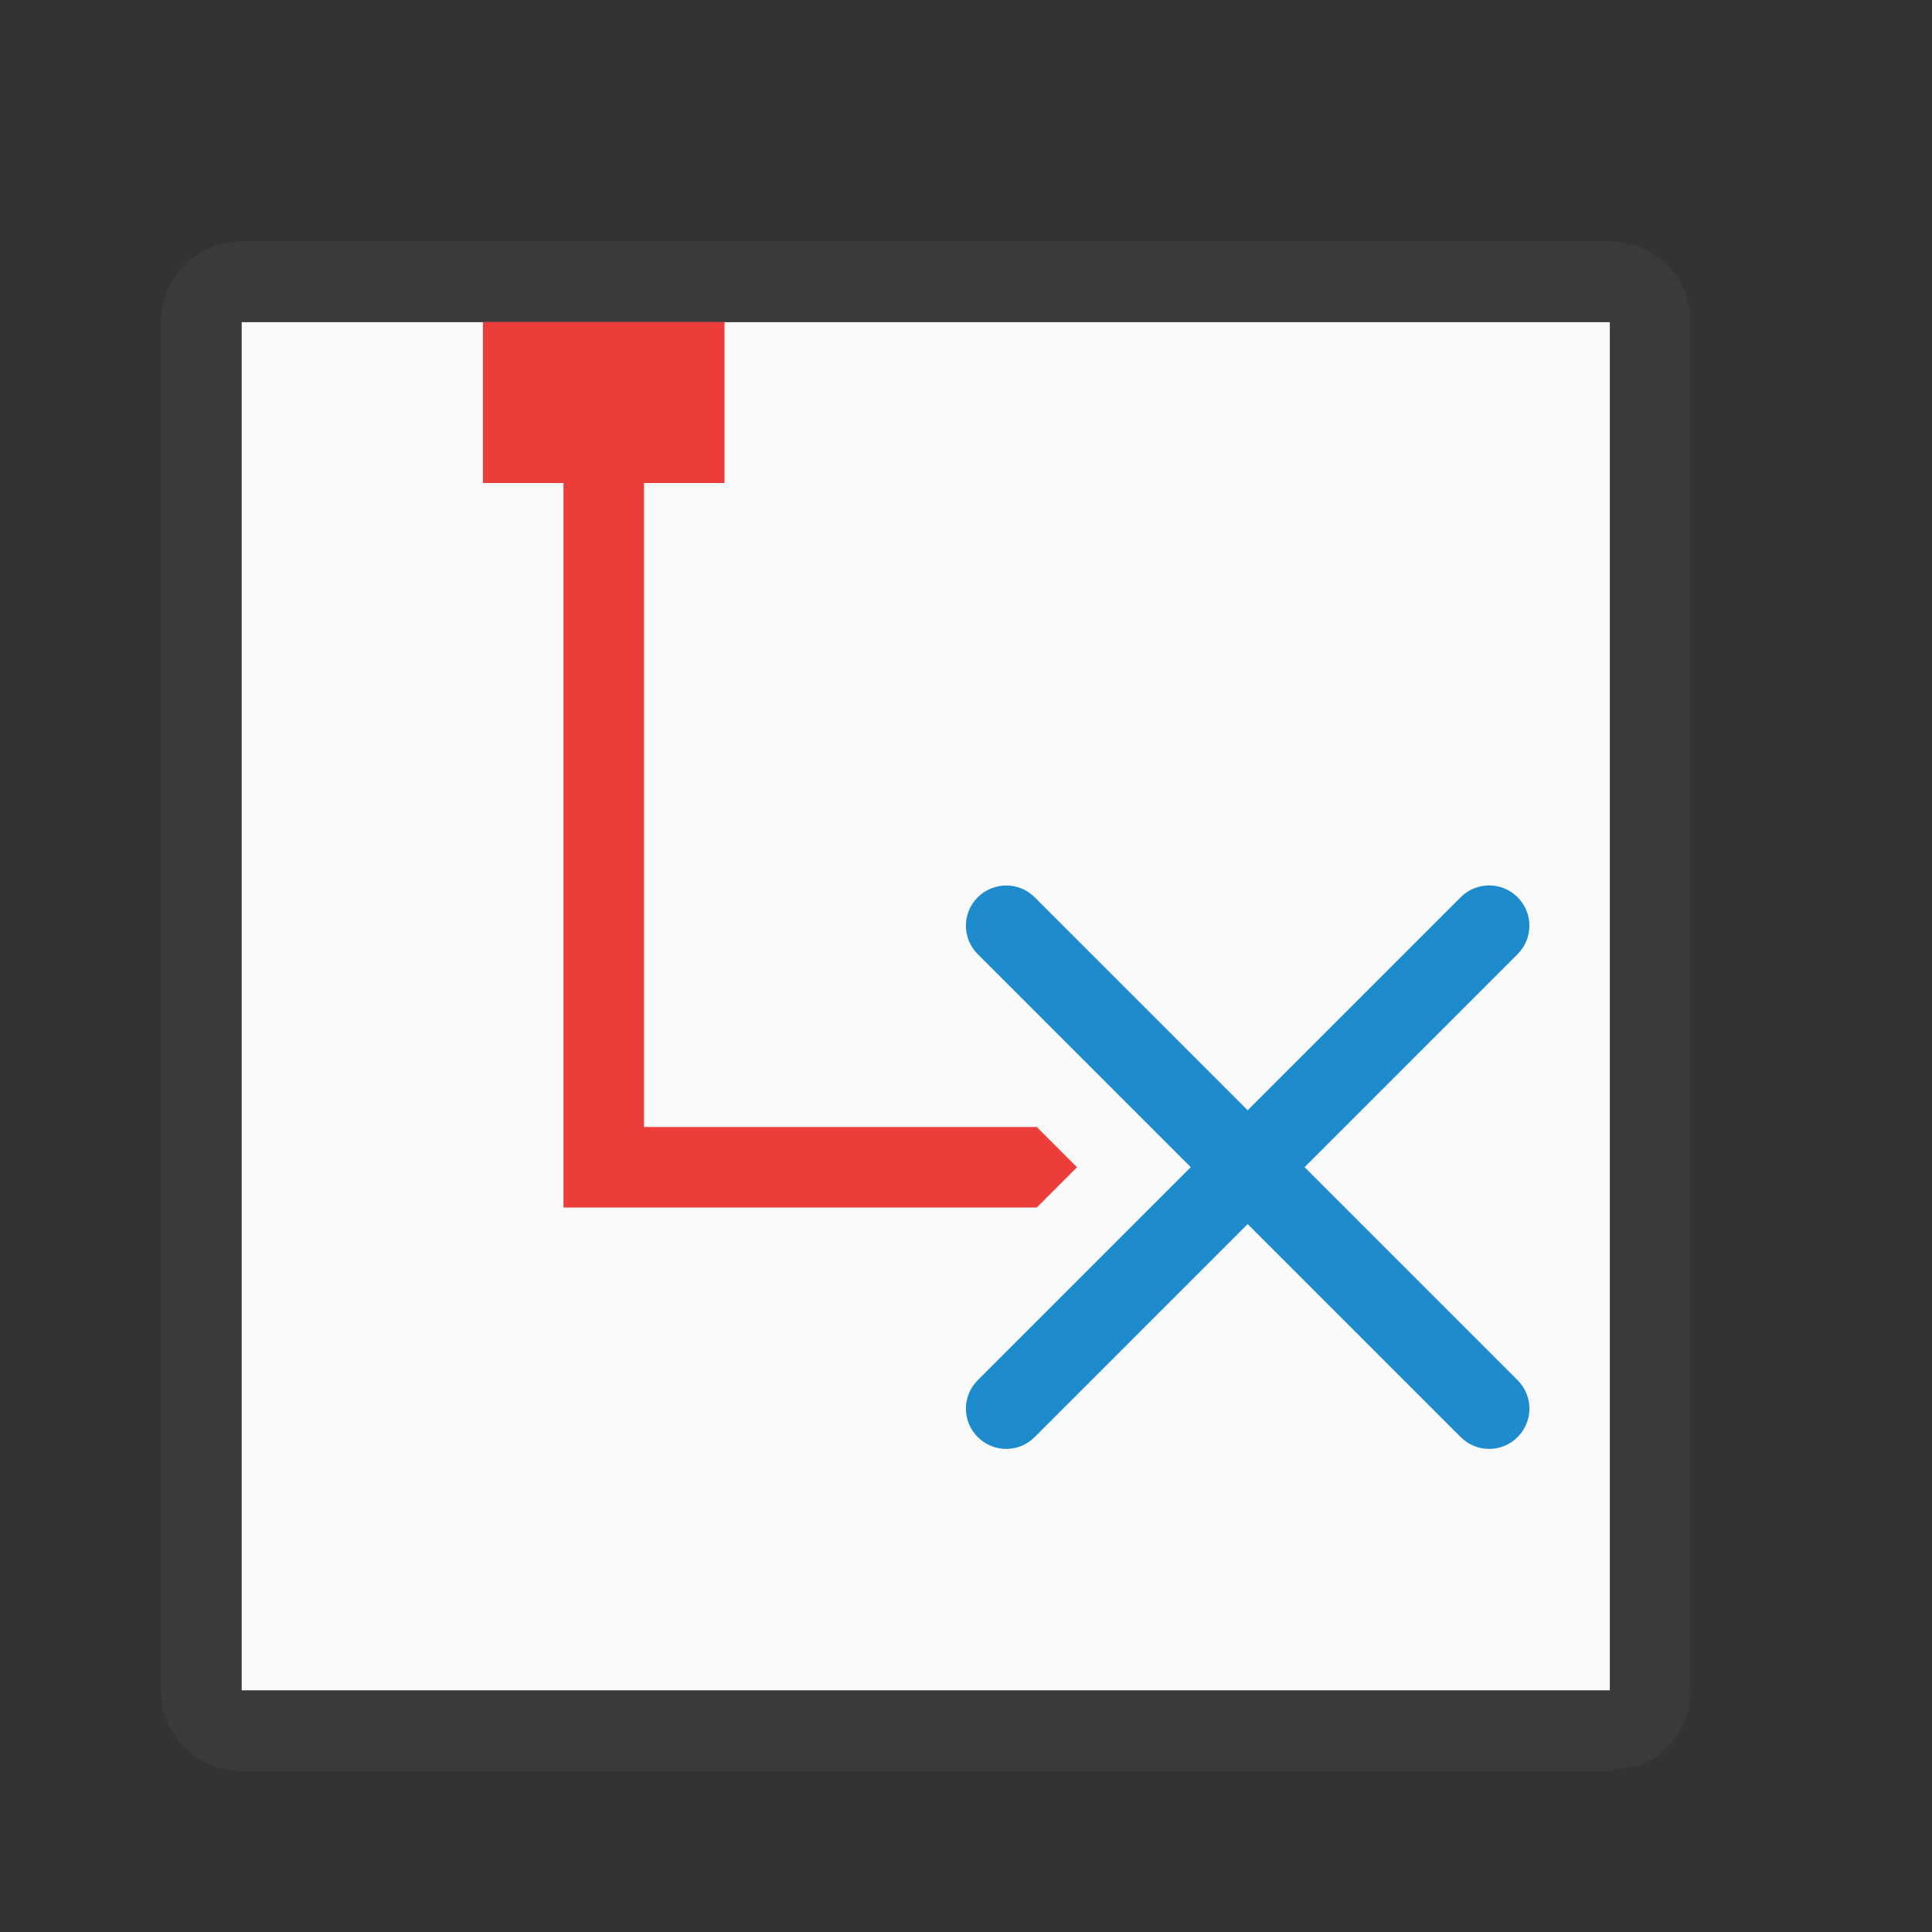
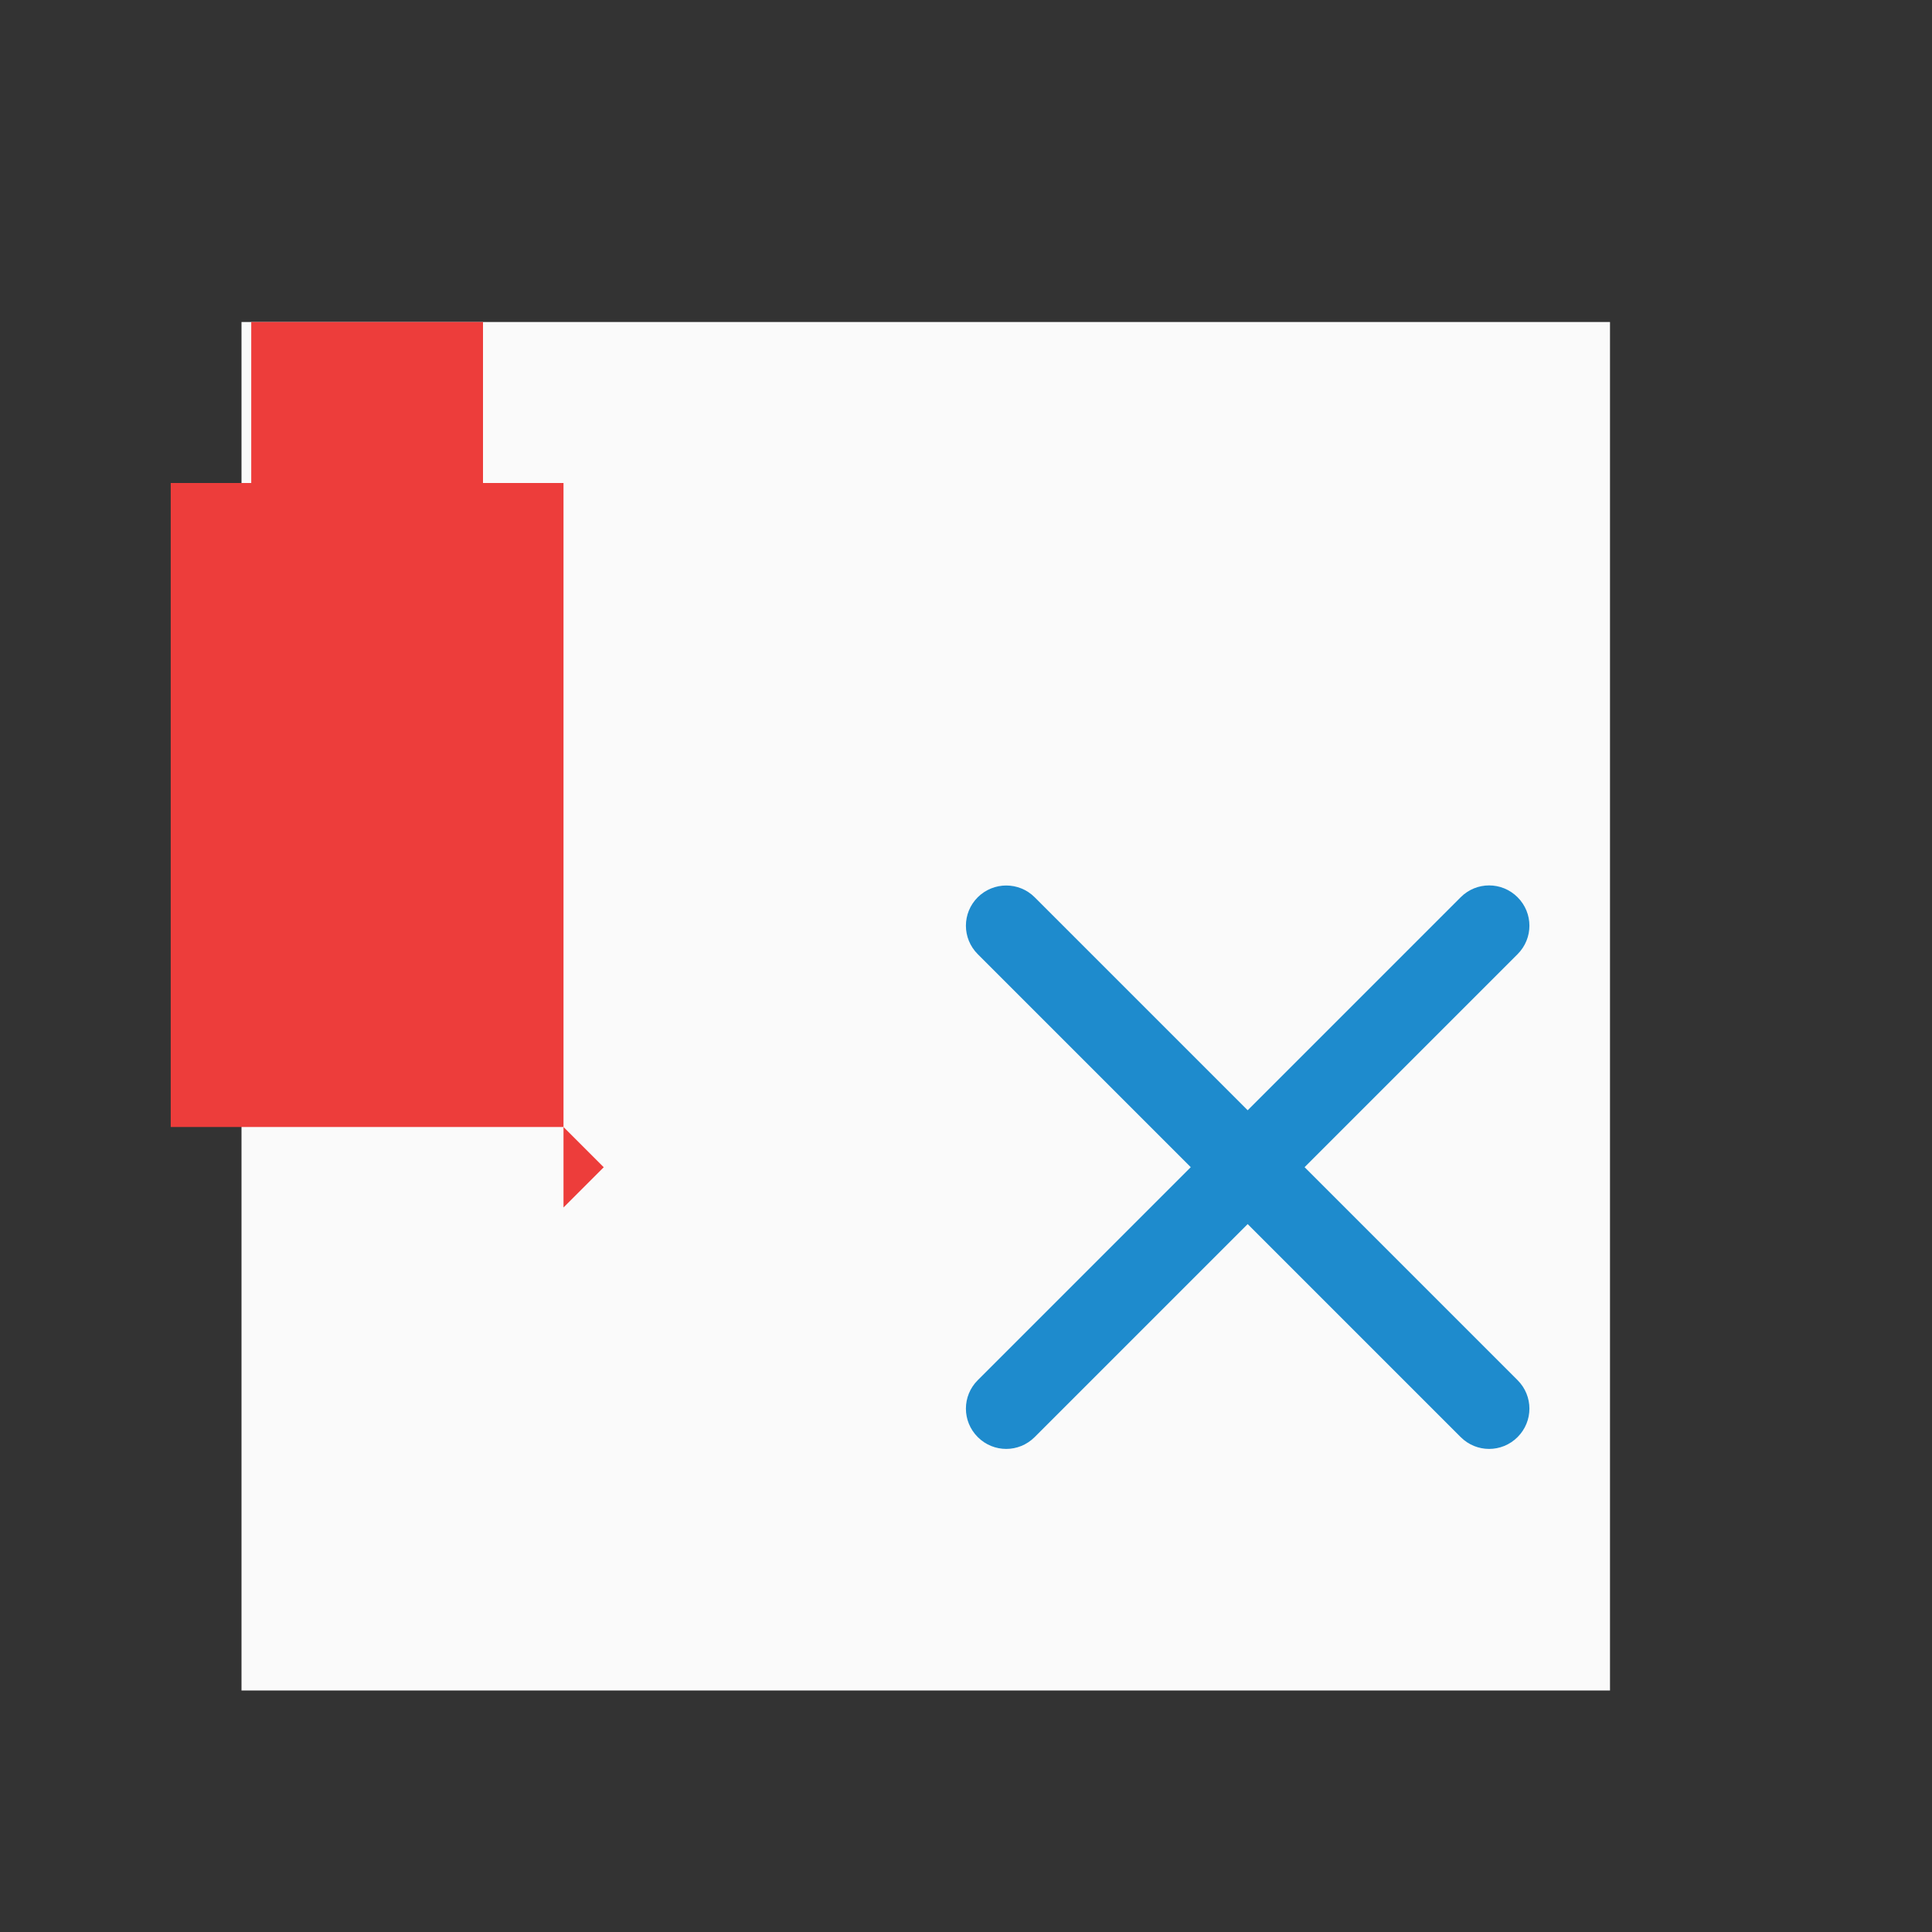
<svg xmlns="http://www.w3.org/2000/svg" viewBox="0 0 24 24">
  <rect x="0" y="0" width="24" height="24" fill="#333333" stroke="none" />
  <path d="m3 4h17v17h-17z" fill="#fafafa" />
-   <path d="m3 3c-.554 0-1 .446-1 1v17c0 .554.446 1 1 1h17l.391-.078c.359-.151.609-.506.609-.922v-17c0-.139-.028-.271-.078-.391-.151-.359-.506-.609-.922-.609zm0 1h17v17h-17z" fill="#3a3a38" />
-   <path d="m6 4v2h1v9h1 4.879l.5-.5-.5-.5h-4.879v-8h1v-2h-1-1z" fill="#ed3d3b" />
+   <path d="m6 4v2h1v9l.5-.5-.5-.5h-4.879v-8h1v-2h-1-1z" fill="#ed3d3b" />
  <path d="m12.5 11c-.128 0-.256.049-.354.146-.196.196-.196.511 0 .707l2.646 2.646-2.646 2.646c-.196.196-.196.511 0 .707.196.196.511.196.707 0l2.646-2.646 2.646 2.646c.196.196.511.196.707 0 .196-.196.196-.511 0-.707l-2.646-2.646 2.646-2.646c.196-.196.196-.511 0-.707-.196-.196-.511-.196-.707 0l-2.646 2.646-2.646-2.646c-.098-.098-.226-.146-.354-.146z" fill="#1e8bcd" />
</svg>